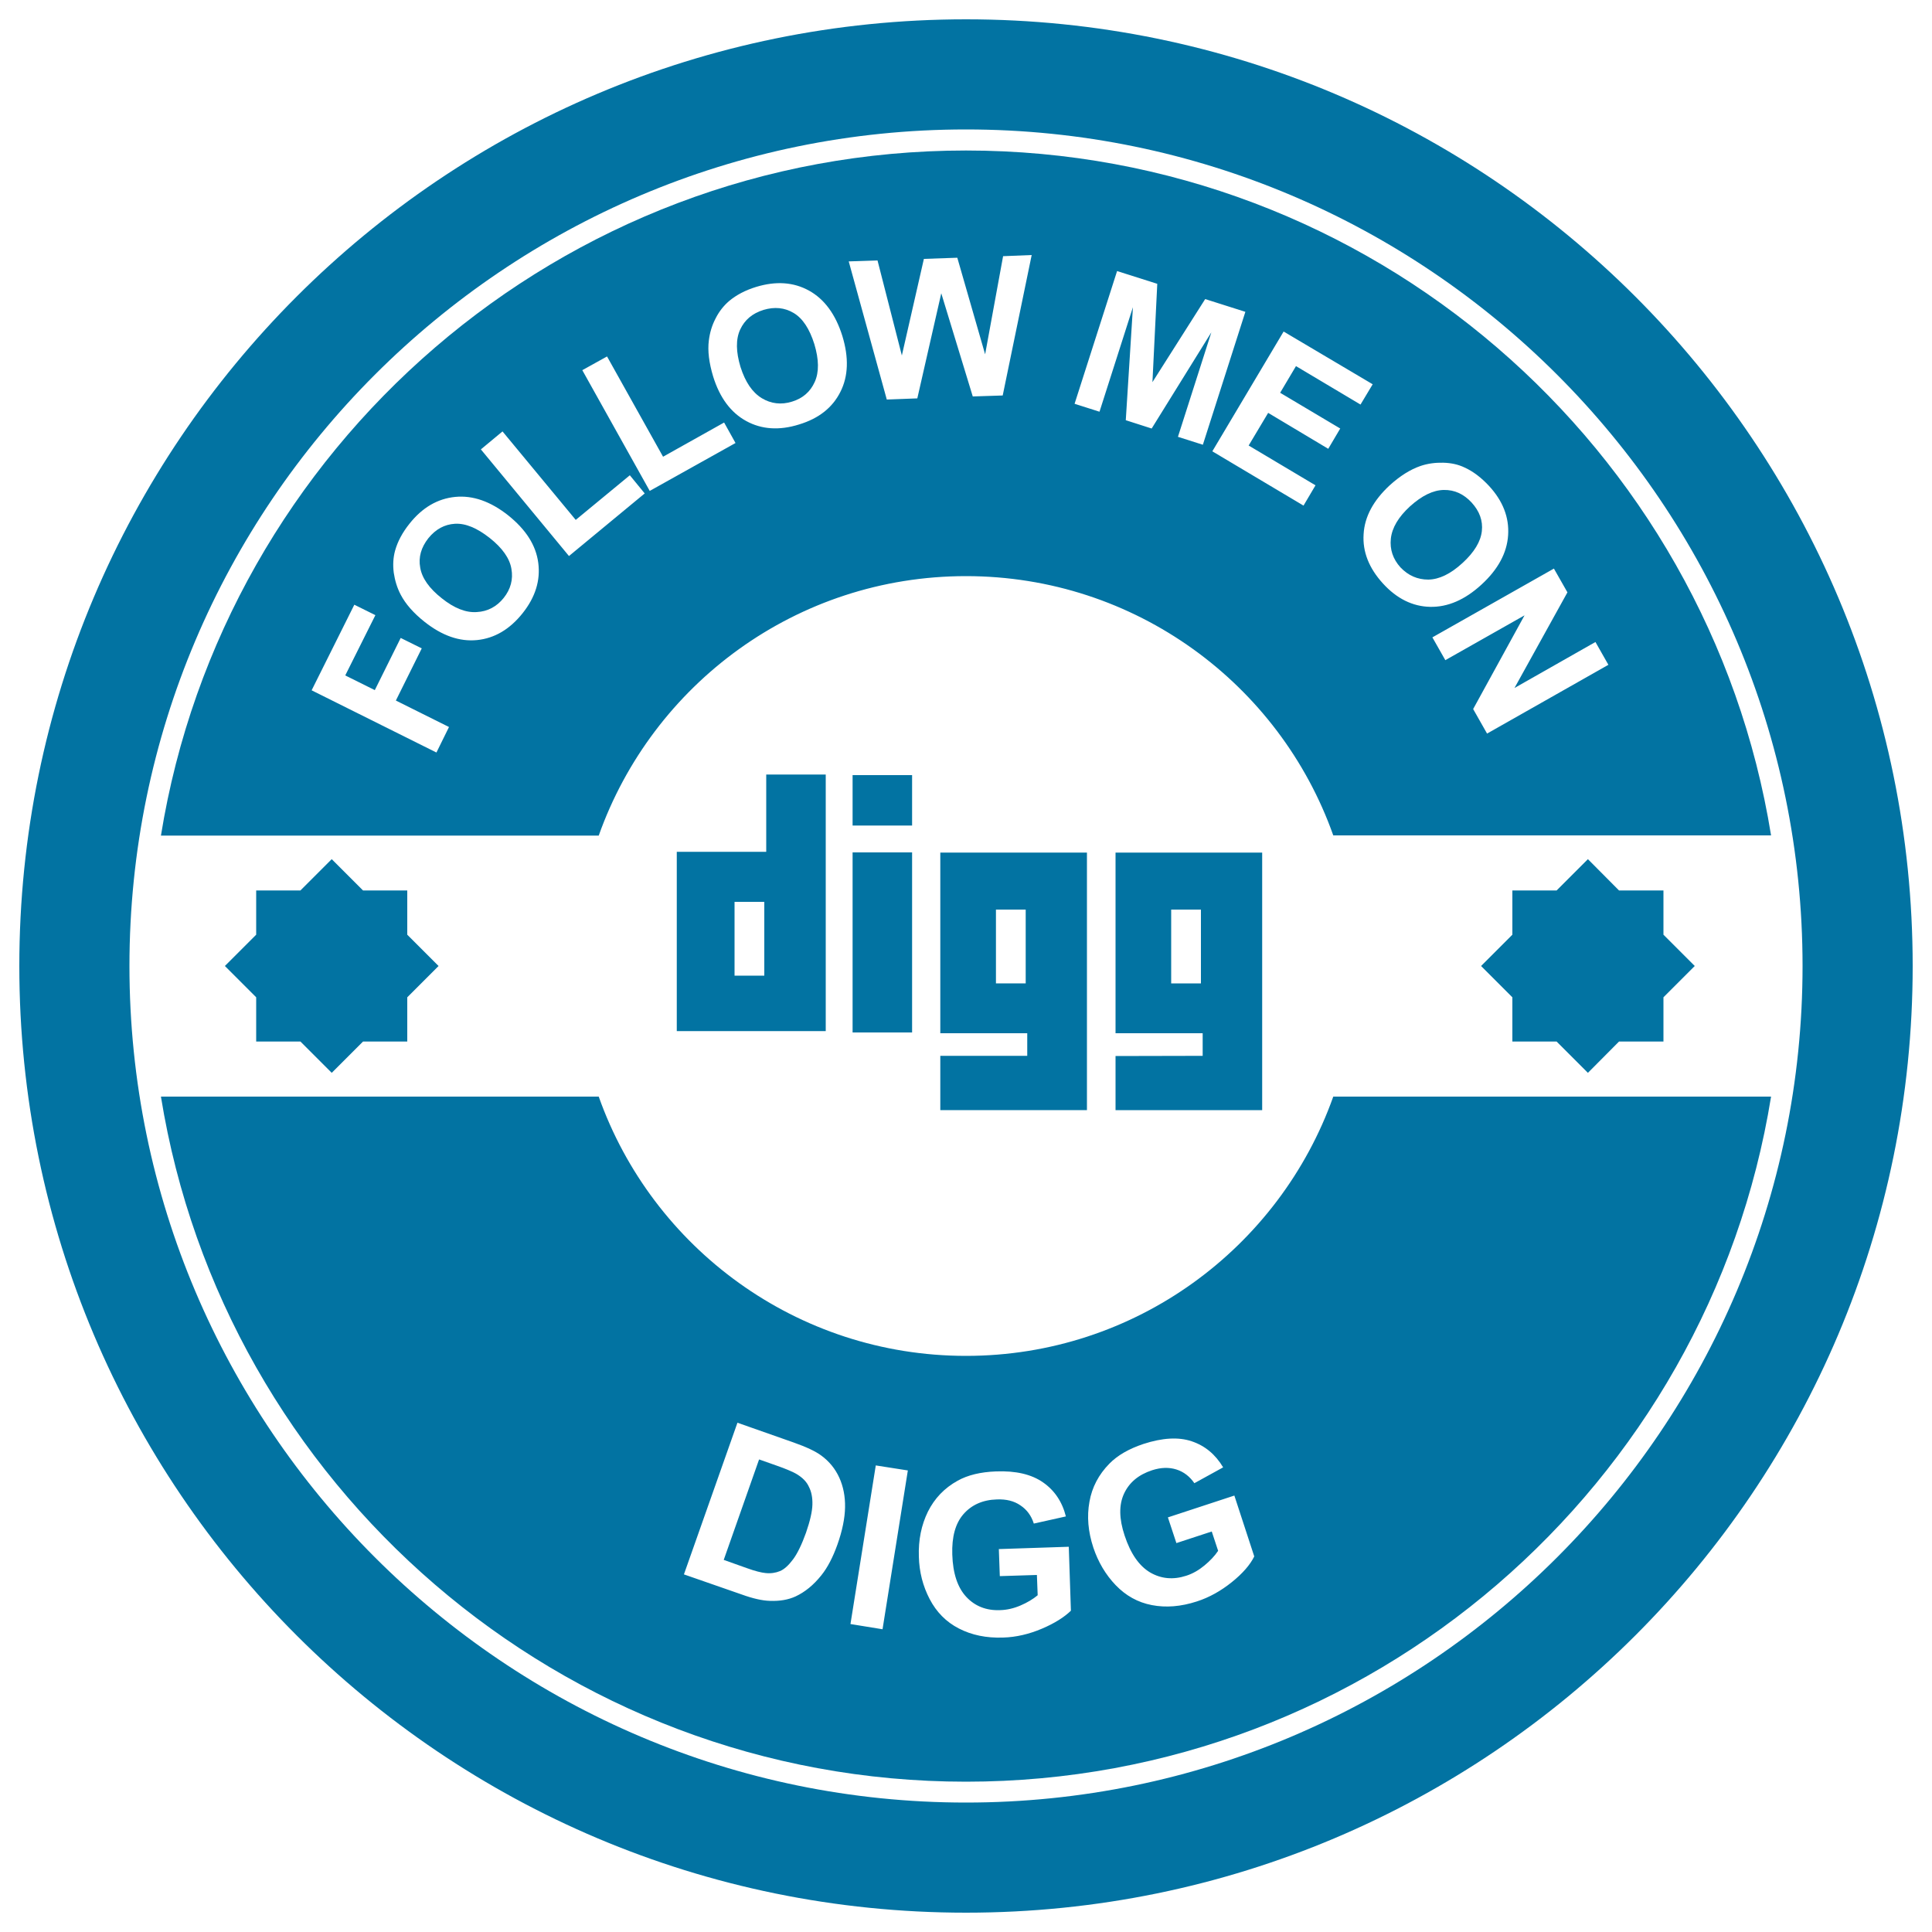
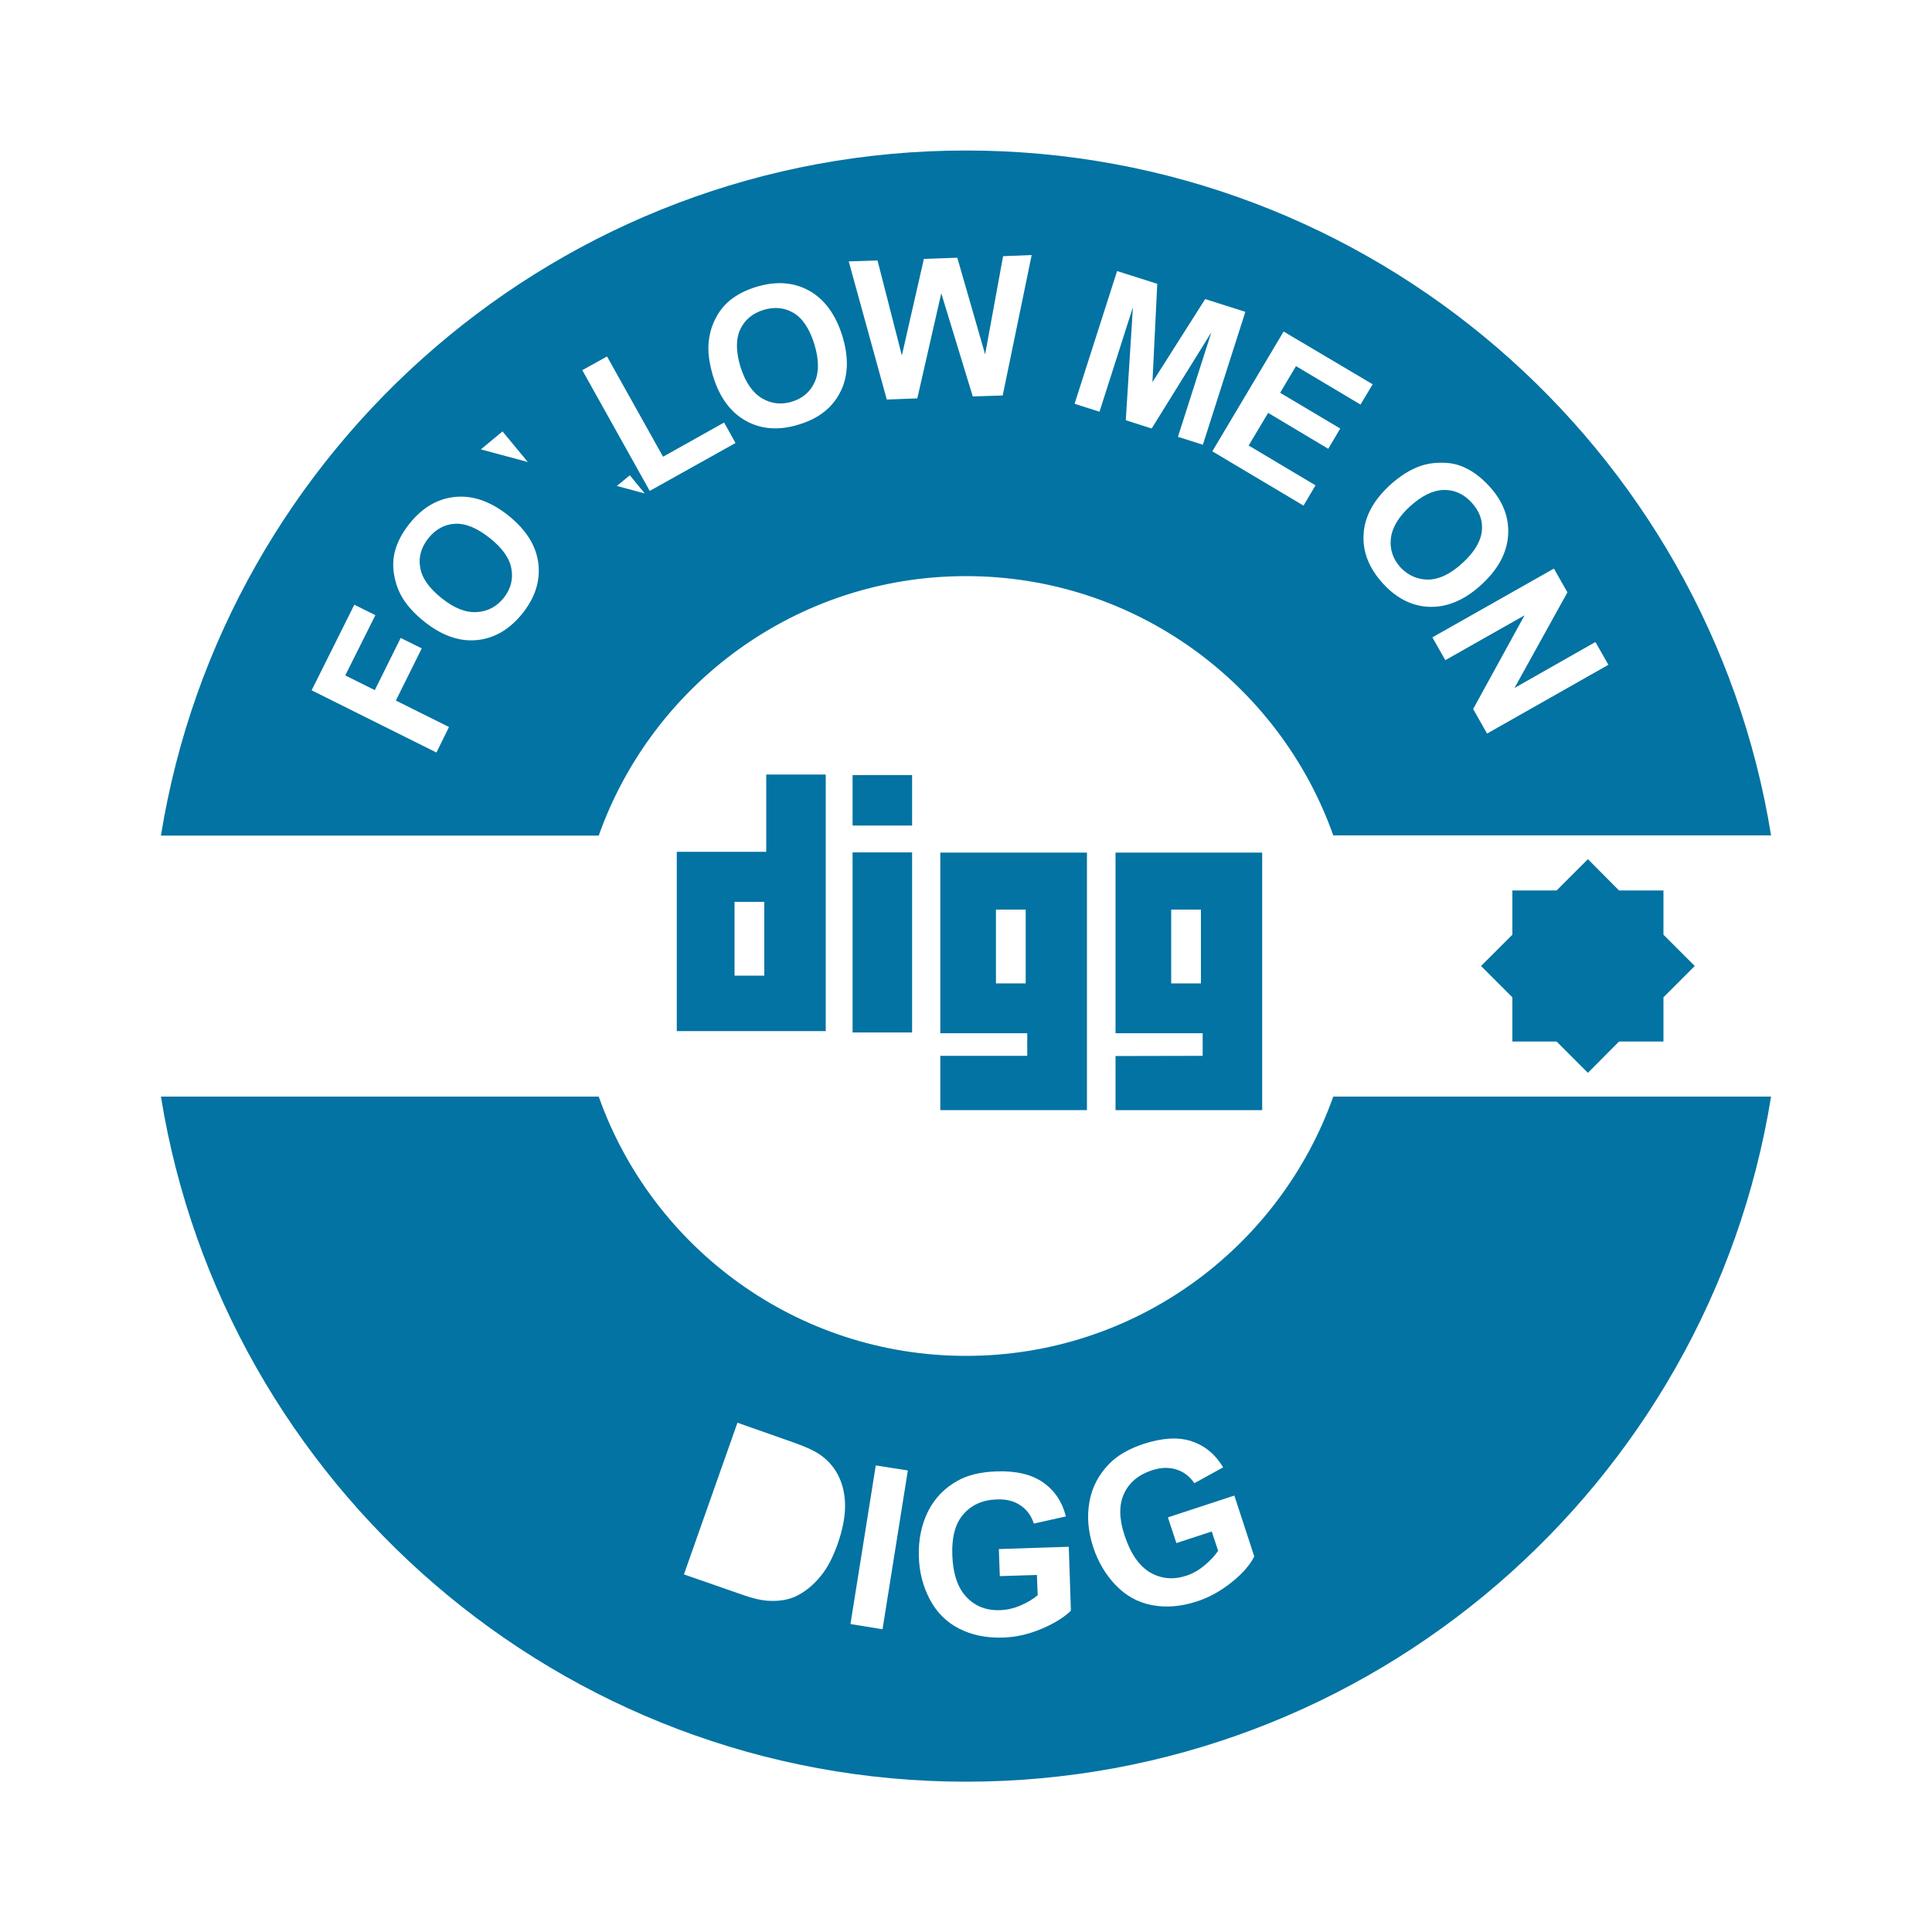
<svg xmlns="http://www.w3.org/2000/svg" viewBox="0 0 1000 1000" style="fill:#0273a2">
  <title>Follow Me On Digg Social Badge SVG icon</title>
  <g>
    <g>
-       <path d="M500,10C229.4,10,10,229.4,10,500c0,270.6,219.4,490,490,490c270.6,0,490-219.4,490-490C990,229.4,770.6,10,500,10z M500,933C261.3,933,67,738.7,67,500C67,261.3,261.3,67,500,67C738.7,67,933,261.3,933,500C933,738.7,738.7,933,500,933z" />
-       <path d="M500,298.2c87.7,0,162.4,56,190.1,134.2h226.6C884.3,231.7,709.8,77.9,500,77.9c-209.8,0-384.3,153.8-416.7,354.6h226.6C337.7,354.2,412.3,298.2,500,298.2z M804.3,294.3l7,12.3l-27.4,49.5l41.9-23.8l6.7,11.8l-62.8,35.6l-7.2-12.7l26.6-48.5l-41,23.2l-6.7-11.8L804.3,294.3z M735.2,241.2c3.8-1.3,7.8-1.8,11.8-1.7c4.1,0.1,7.8,0.9,11.1,2.5c4.4,2,8.6,5.2,12.6,9.5c7.2,7.8,10.5,16.3,9.9,25.5c-0.6,9.2-5.2,17.7-13.8,25.6c-8.6,7.9-17.5,11.7-26.6,11.5c-9.1-0.2-17.3-4.3-24.4-12.1c-7.2-7.9-10.6-16.4-10-25.5c0.5-9.1,5.1-17.5,13.5-25.3C724.7,246.3,730,243,735.2,241.2z M710.5,198.9l-6.3,10.5l-33.4-19.9l-8.2,13.8l31.1,18.5l-6.2,10.5l-31.1-18.6l-10.1,16.9l34.6,20.6l-6.2,10.5l-47.2-28.1l36.9-62L710.5,198.9z M578.2,140.3l20.8,6.6l-2.5,50.9l27.3-43l20.8,6.6l-22,68.8l-12.9-4.1l17.3-54.1l-30.9,49.8l-13.4-4.3l3.7-58.5l-17.3,54.1l-12.9-4.1L578.2,140.3z M454.2,134.8l12.6,49.2l11.4-50l17.3-0.6l14.4,50l9.3-50.8L534,132l-15,72.7l-15.5,0.5l-16.3-53.4l-12.4,54.4l-15.8,0.6l-19.7-71.5L454.2,134.8z M366.9,176.2c0.5-4,1.6-7.8,3.5-11.4c1.8-3.6,4.2-6.6,7-9c3.7-3.1,8.4-5.6,14-7.3c10.2-3.1,19.3-2.5,27.3,1.9c8,4.4,13.8,12.3,17.3,23.5c3.4,11.1,3.1,20.8-1,28.9c-4.1,8.2-11.2,13.8-21.4,16.9c-10.2,3.2-19.4,2.6-27.4-1.8c-8-4.4-13.7-12.1-17.1-23.1C367,187.8,366.2,181.6,366.9,176.2z M314.2,184.5l29,51.9l31.6-17.7l5.9,10.6l-44.4,24.8l-34.9-62.5L314.2,184.5z M225.9,389.5l-64.6-32.2l22.1-44.3l10.9,5.4l-15.6,31.2l15.3,7.6l13.4-27l10.9,5.4l-13.4,27l27.5,13.7L225.9,389.5z M270.5,317.4c-6.7,8.4-14.6,13-23.6,13.9c-9.1,0.9-18.1-2.3-27.1-9.4c-5.8-4.6-9.9-9.3-12.4-14.1c-1.9-3.6-3-7.4-3.6-11.4c-0.5-4-0.3-7.8,0.7-11.4c1.3-4.7,3.8-9.4,7.5-14c6.6-8.3,14.5-12.9,23.6-13.8c9.1-0.9,18.3,2.3,27.5,9.6c9.1,7.3,14.3,15.4,15.5,24.5C279.8,300.4,277.1,309.1,270.5,317.4z M248.9,232.6l11.2-9.3l37.9,45.8L326,246l7.7,9.4l-39.2,32.4L248.9,232.6z" />
+       <path d="M500,298.2c87.7,0,162.4,56,190.1,134.2h226.6C884.3,231.7,709.8,77.9,500,77.9c-209.8,0-384.3,153.8-416.7,354.6h226.6C337.7,354.2,412.3,298.2,500,298.2z M804.3,294.3l7,12.3l-27.4,49.5l41.9-23.8l6.7,11.8l-62.8,35.6l-7.2-12.7l26.6-48.5l-41,23.2l-6.7-11.8L804.3,294.3z M735.2,241.2c3.8-1.3,7.8-1.8,11.8-1.7c4.1,0.1,7.8,0.9,11.1,2.5c4.4,2,8.6,5.2,12.6,9.5c7.2,7.8,10.5,16.3,9.9,25.5c-0.6,9.2-5.2,17.7-13.8,25.6c-8.6,7.9-17.5,11.7-26.6,11.5c-9.1-0.2-17.3-4.3-24.4-12.1c-7.2-7.9-10.6-16.4-10-25.5c0.5-9.1,5.1-17.5,13.5-25.3C724.7,246.3,730,243,735.2,241.2z M710.5,198.9l-6.3,10.5l-33.4-19.9l-8.2,13.8l31.1,18.5l-6.2,10.5l-31.1-18.6l-10.1,16.9l34.6,20.6l-6.2,10.5l-47.2-28.1l36.9-62L710.5,198.9z M578.2,140.3l20.8,6.6l-2.5,50.9l27.3-43l20.8,6.6l-22,68.8l-12.9-4.1l17.3-54.1l-30.9,49.8l-13.4-4.3l3.7-58.5l-17.3,54.1l-12.9-4.1L578.2,140.3z M454.2,134.8l12.6,49.2l11.4-50l17.3-0.6l14.4,50l9.3-50.8L534,132l-15,72.7l-15.5,0.5l-16.3-53.4l-12.4,54.4l-15.8,0.6l-19.7-71.5L454.2,134.8z M366.9,176.2c0.5-4,1.6-7.8,3.5-11.4c1.8-3.6,4.2-6.6,7-9c3.7-3.1,8.4-5.6,14-7.3c10.2-3.1,19.3-2.5,27.3,1.9c8,4.4,13.8,12.3,17.3,23.5c3.4,11.1,3.1,20.8-1,28.9c-4.1,8.2-11.2,13.8-21.4,16.9c-10.2,3.2-19.4,2.6-27.4-1.8c-8-4.4-13.7-12.1-17.1-23.1C367,187.8,366.2,181.6,366.9,176.2z M314.2,184.5l29,51.9l31.6-17.7l5.9,10.6l-44.4,24.8l-34.9-62.5L314.2,184.5z M225.9,389.5l-64.6-32.2l22.1-44.3l10.9,5.4l-15.6,31.2l15.3,7.6l13.4-27l10.9,5.4l-13.4,27l27.5,13.7L225.9,389.5z M270.5,317.4c-6.7,8.4-14.6,13-23.6,13.9c-9.1,0.9-18.1-2.3-27.1-9.4c-5.8-4.6-9.9-9.3-12.4-14.1c-1.9-3.6-3-7.4-3.6-11.4c-0.5-4-0.3-7.8,0.7-11.4c1.3-4.7,3.8-9.4,7.5-14c6.6-8.3,14.5-12.9,23.6-13.8c9.1-0.9,18.3,2.3,27.5,9.6c9.1,7.3,14.3,15.4,15.5,24.5C279.8,300.4,277.1,309.1,270.5,317.4z M248.9,232.6l11.2-9.3l37.9,45.8L326,246l7.7,9.4L248.9,232.6z" />
      <path d="M739.3,300c5.6-0.1,11.5-2.9,17.7-8.6c6.1-5.6,9.4-11.1,10-16.5c0.6-5.4-1.2-10.3-5.3-14.8c-4.1-4.4-8.8-6.6-14.4-6.5c-5.5,0.1-11.3,2.9-17.5,8.5c-6,5.5-9.3,11.1-9.9,16.7c-0.6,5.6,1.1,10.6,5,14.9C728.9,297.9,733.7,300,739.3,300z" />
      <path d="M253.4,278.4c-6.5-5.1-12.4-7.6-17.9-7.3c-5.4,0.3-10,2.8-13.8,7.5c-3.7,4.7-5.2,9.8-4.2,15.2c0.9,5.4,4.6,10.7,11.2,15.9c6.4,5.1,12.4,7.5,18.1,7.1c5.6-0.3,10.3-2.8,13.9-7.3c3.6-4.5,5-9.6,4-15.1C263.8,289,260,283.6,253.4,278.4z" />
      <path d="M394.3,206.1c4.8,2.9,10.1,3.5,15.6,1.8c5.6-1.7,9.5-5.1,11.8-10.2c2.3-5.1,2.2-11.6-0.2-19.6c-2.5-7.9-6-13.3-10.7-16.1c-4.7-2.8-9.9-3.3-15.6-1.6c-5.8,1.8-9.8,5.2-12.1,10.2c-2.3,5-2.2,11.5,0.2,19.4C385.8,197.8,389.4,203.1,394.3,206.1z" />
      <path d="M500,701.8c-87.7,0-162.4-56-190.1-134.2H83.3C115.7,768.3,290.2,922.2,500,922.2c209.8,0,384.3-153.8,416.7-354.6H690.1C662.3,645.8,587.7,701.8,500,701.8z M433.4,799.6c-2.3,6.4-5,11.7-8.3,15.8c-4,5-8.4,8.6-13.3,10.9c-3.7,1.7-8.1,2.5-13.3,2.3c-3.9-0.1-8.8-1.2-14.6-3.3L354,814.9l27.7-78.5l29,10.2c6.5,2.3,11.3,4.5,14.4,6.8c4.1,3,7.2,6.8,9.3,11.4c2.1,4.6,3.1,9.8,3,15.4C437.3,785.8,436,792.3,433.4,799.6z M456.8,843.3l-16.6-2.7l13.1-82.1l16.6,2.6L456.8,843.3z M539.3,843c-6.6,2.8-13.3,4.4-20.1,4.6c-8.7,0.3-16.3-1.3-22.9-4.7c-6.6-3.4-11.6-8.5-15.1-15.2c-3.5-6.7-5.4-14-5.6-22c-0.3-8.6,1.3-16.4,4.7-23.3c3.4-6.8,8.5-12.2,15.4-16c5.2-2.9,11.8-4.5,19.8-4.8c10.3-0.4,18.4,1.5,24.4,5.7c5.9,4.1,9.9,10,11.8,17.6l-16.6,3.7c-1.3-4.1-3.6-7.2-6.9-9.4c-3.3-2.3-7.4-3.3-12.2-3.1c-7.3,0.2-13.1,2.8-17.3,7.6c-4.2,4.8-6.1,11.8-5.8,20.9c0.3,9.9,2.8,17.2,7.3,22c4.5,4.8,10.4,7.1,17.5,6.8c3.5-0.1,7-0.9,10.5-2.4c3.5-1.5,6.5-3.3,8.9-5.3l-0.4-10.5l-19.2,0.6l-0.5-14l36.2-1.2l1.1,33.1C550.9,837,545.9,840.2,539.3,843z M637.6,818.9c-5.6,4.5-11.6,7.9-18.1,10c-8.3,2.7-16,3.3-23.3,1.9c-7.3-1.4-13.5-4.9-18.7-10.3c-5.2-5.4-9.1-12-11.6-19.5c-2.7-8.2-3.4-16.1-2-23.7c1.3-7.5,4.8-14.1,10.3-19.7c4.2-4.3,10.1-7.7,17.6-10.2c9.8-3.2,18.2-3.7,25-1.4c6.9,2.3,12.3,6.8,16.3,13.5l-14.9,8.2c-2.4-3.5-5.5-5.9-9.3-7.1c-3.8-1.2-8-1.1-12.6,0.4c-7,2.3-11.8,6.3-14.5,12.1c-2.7,5.8-2.6,13,0.3,21.7c3.1,9.4,7.5,15.7,13.2,19.1c5.7,3.3,11.9,3.9,18.7,1.7c3.4-1.1,6.5-2.9,9.4-5.3c2.9-2.4,5.3-4.9,7.1-7.6l-3.3-10l-18.3,6l-4.4-13.3l34.4-11.3l10.3,31.5C647.1,809.9,643.2,814.4,637.6,818.9z" />
-       <path d="M412.7,763.2c-2-1.3-6.3-3.1-12.7-5.3l-7.1-2.5l-18.3,52l11.8,4.2c4.4,1.6,7.7,2.4,9.8,2.6c2.8,0.3,5.3-0.1,7.5-1c2.2-0.9,4.5-3,6.8-6.1c2.3-3.1,4.5-7.7,6.7-13.8c2.1-6.1,3.2-10.9,3.3-14.5c0.1-3.6-0.5-6.7-1.8-9.2C417.5,766.9,415.4,764.9,412.7,763.2z" />
      <polygon points="805.7,539.1 821.9,555.3 838,539.1 861,539.1 861,516.2 877.2,500 861,483.8 861,460.9 838,460.9 821.9,444.7 805.7,460.9 782.8,460.9 782.8,483.8 766.6,500 782.8,516.2 782.8,539.1 " />
-       <polygon points="155.5,539.1 171.7,555.3 187.9,539.1 210.8,539.1 210.8,516.2 227,500 210.8,483.8 210.8,460.9 187.9,460.9 171.7,444.7 155.5,460.9 132.6,460.9 132.6,483.8 116.4,500 132.6,516.2 132.6,539.1 " />
      <path d="M486.7,546.6v28h75.9V441.3h-75.9v93.5h45v11.7H486.7z M530.9,509h-15.4v-38.2h15.4V509z" />
      <rect x="441.3" y="401.2" width="30.8" height="26.1" />
      <path d="M577.4,546.6v28h75.9V441.3l-75.9,0v93.5h45.1v11.7L577.4,546.6L577.4,546.6z M621.6,509h-15.4v-38.2h15.4V509z" />
      <rect x="441.3" y="441.2" width="30.8" height="93.2" />
      <path d="M350.3,440.9v92.8h77.1V400.9h-30.8v40L350.3,440.9L350.3,440.9z M395.6,505h-15.4v-38.2h15.4V505z" />
    </g>
  </g>
</svg>